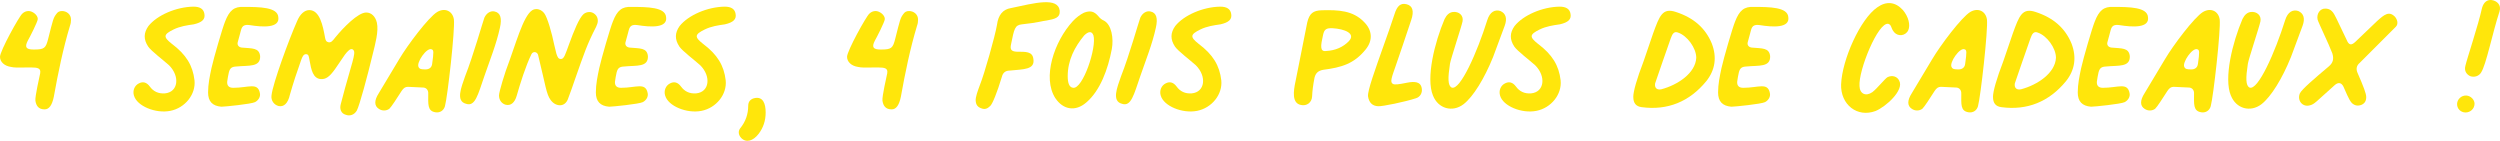
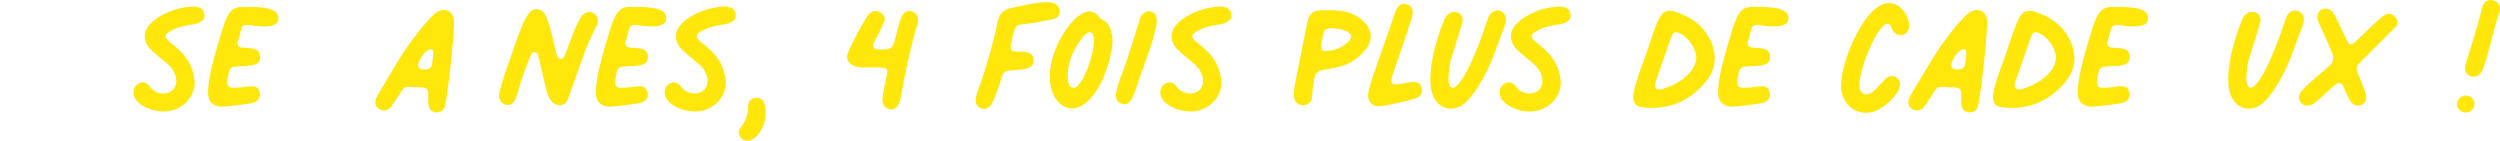
<svg xmlns="http://www.w3.org/2000/svg" id="Calque_1" viewBox="0 0 755 42.52">
  <defs>
    <style>.cls-1{fill:#ffe60b;stroke-width:0px;}</style>
  </defs>
-   <path class="cls-1" d="m12.14,22.05c.22-1.39-.66-1.68-2.78-1.68-4.32.07-4.97.07-6-.15-2.05-.29-3.36-1.54-3.36-3.07,0-1.76,5.78-12.22,6.73-13.02.51-.51,1.17-.8,1.9-.8,1.17,0,2.78,1.17,2.78,2.41,0,.8-2.56,5.78-3,6.51-1.02,1.98-.59,2.71,1.76,2.71,3.22,0,3.66-.37,4.39-3.29,1.46-5.78,1.54-6.22,2.41-7.39.44-.66.95-.95,1.76-.95,1.32,0,2.78.95,2.71,2.71,0,.51-.07,1.1-.29,1.68-2.12,7.02-3.58,14.19-4.9,21.51-.51,2.49-1.39,3.8-2.78,3.8-1.9,0-2.56-1.17-2.78-2.63-.15-1.24,1.24-7.24,1.46-8.34Z" />
  <path class="cls-1" d="m40.45,28.86c-.44-1.46.15-3,1.46-3.66,1.24-.66,2.34-.37,3.29.88,1.1,1.54,2.63,2.27,4.61,2.12,4.02-.37,4.61-5.12,1.24-8.49-1.61-1.46-5.41-4.32-6.29-5.63-1.46-2.19-1.39-4.17.07-6.22,2.63-3.29,8.41-5.78,13.61-5.85,1.98,0,3.07.73,3.29,2.19.29,1.61-.66,2.56-3.22,3.15-2.05.29-4.1.59-6.07,1.54-3.15,1.54-3.15,2.27-.58,4.32,4.39,3.29,6.36,6.58,6.88,11.05.44,4.24-2.85,8.34-7.31,9.22-4.46.88-10.09-1.46-10.97-4.61Z" />
  <path class="cls-1" d="m62.84,27.91c0-2.49.51-4.9,1.02-7.32.66-3,3.37-12.29,4.1-14.04,1.32-3.44,2.78-4.61,5.63-4.46,4.9,0,10.24.07,10.46,3.07.51,3.37-4.68,3.07-8.71,2.41-1.39-.15-2.19.07-2.56,1.54-.29,1.24-.66,2.34-.95,3.51-.29.88.15,1.61,1.17,1.75,3.15.29,5.27,0,5.56,2.56.15,3.44-3.44,2.78-7.1,3.15-1.46.07-1.98.44-2.34,1.76-.22.88-.37,1.9-.51,2.85-.07,1.17.51,1.83,1.83,1.83,4.61,0,7.39-1.76,8.05,1.61.22,1.02-.37,2.12-1.46,2.71-1.17.59-9.22,1.39-10.17,1.39-2.71-.22-4.02-1.61-4.02-4.32Z" />
-   <path class="cls-1" d="m102.92,31.42c.73-2.93,1.54-5.78,3.51-12.66.51-1.98.88-3.29.15-3.8-.73-.51-1.61.51-2.41,1.54l-3,4.39c-1.68,2.34-2.78,3.07-4.24,3-2.41-.15-2.93-2.78-3.44-5.63-.22-1.17-.22-1.9-1.1-1.9-.73,0-1.1.8-1.46,1.83-1.24,3.44-2.34,6.8-3.37,10.39-.58,2.63-1.83,3.8-3.44,3.44-1.39-.37-2.34-1.68-2.12-3.22.37-3.58,5.34-17.04,7.68-22.31.88-2.19,2.27-3.44,3.73-3.44,3.15,0,4.1,4.68,4.75,8.27.15.88.37,1.32,1.1,1.46.73.07,1.1-.29,2.05-1.54,2.41-2.93,6.8-7.46,9.29-7.46,1.54,0,2.78,1.17,3.22,3.07.58,2.56-.51,6.51-1.24,9.44-1.61,6.73-4.02,15.65-4.83,17.12-.73,1.24-2.05,1.76-3.37,1.24-1.32-.37-1.9-1.68-1.46-3.22Z" />
  <path class="cls-1" d="m129.33,28.27c.07-.95-.51-1.76-1.46-1.83l-4.68-.22c-.8,0-1.32.37-1.9,1.24-1.39,2.19-3.15,4.9-3.73,5.41-.95.66-2.19.66-3.15,0-1.39-.88-1.46-2.49,0-4.75l6.14-10.24c2.56-4.32,8.85-12.66,11.48-14.26,2.34-1.39,4.68-.29,5.05,2.27.37,3-1.9,23.26-2.71,26.19-.37,1.32-1.54,2.05-2.85,1.83-2.49-.37-2.19-2.49-2.19-5.63Zm1.17-8.92c.51-3.66.51-4.24-.15-4.46-1.46-.66-4.68,4.02-3.95,5.34.29.66.88.73,2.12.73,1.02,0,1.83-.51,1.98-1.61Z" />
-   <path class="cls-1" d="m146.3,5.3c.66-1.39,1.9-2.12,3.07-1.83,1.76.37,2.27,1.98,1.61,4.9-1.1,5.05-3,9.66-4.68,14.56-1.98,5.71-2.78,9.36-5.56,8.41-3.15-.8-1.46-4.9-.29-8.27,2.56-6.51,5.27-16.24,5.85-17.78Z" />
  <path class="cls-1" d="m150.69,28.86c0-1.02,1.68-6.73,3.22-10.68,2.71-7.61,4.9-15.43,7.9-15.43.95-.07,1.83.37,2.49,1.17,1.02,1.24,2.41,6.29,3.07,9.58l.66,2.71c.37,1.1.59,1.61,1.39,1.61.95,0,1.32-1.46,2.41-4.39,1.46-4.02,3.07-8.05,4.46-9.22.51-.37,1.02-.58,1.76-.58,1.1,0,2.56,1.02,2.49,2.71,0,.51-.22,1.1-.51,1.75-2.78,5.41-3.58,7.9-6.44,16.02-.59,1.68-1.24,3.66-2.12,5.92-.44,1.1-1.32,1.76-2.34,1.76s-2.05-.51-2.85-1.61c-1.32-1.83-1.46-4.17-3.8-13.68-.37-.95-1.54-1.02-1.98-.15-1.76,3.58-3.44,9-4.46,12.58-.59,2.05-1.76,3.07-3.29,2.71-1.17-.29-2.05-1.39-2.05-2.78Z" />
  <path class="cls-1" d="m179.95,27.91c0-2.49.51-4.9,1.02-7.32.66-3,3.36-12.29,4.1-14.04,1.32-3.44,2.78-4.61,5.63-4.46,4.9,0,10.24.07,10.46,3.07.51,3.37-4.68,3.07-8.71,2.41-1.39-.15-2.19.07-2.56,1.54-.29,1.24-.66,2.34-.95,3.51-.29.88.15,1.61,1.17,1.75,3.15.29,5.27,0,5.56,2.56.15,3.44-3.44,2.78-7.1,3.15-1.46.07-1.98.44-2.34,1.76-.22.88-.37,1.9-.51,2.85-.07,1.17.51,1.83,1.83,1.83,4.61,0,7.39-1.76,8.05,1.61.22,1.02-.37,2.12-1.46,2.71-1.17.59-9.22,1.39-10.17,1.39-2.71-.22-4.02-1.61-4.02-4.32Z" />
  <path class="cls-1" d="m200.87,28.86c-.44-1.46.15-3,1.46-3.66,1.24-.66,2.34-.37,3.29.88,1.1,1.54,2.63,2.27,4.61,2.12,4.02-.37,4.61-5.12,1.24-8.49-1.61-1.46-5.41-4.32-6.29-5.63-1.46-2.19-1.39-4.17.07-6.22,2.63-3.29,8.41-5.78,13.61-5.85,1.98,0,3.07.73,3.29,2.19.29,1.61-.66,2.56-3.22,3.15-2.05.29-4.1.59-6.07,1.54-3.15,1.54-3.15,2.27-.58,4.32,4.39,3.29,6.36,6.58,6.88,11.05.44,4.24-2.85,8.34-7.31,9.22-4.46.88-10.09-1.46-10.97-4.61Z" />
  <path class="cls-1" d="m223.55,38.73c1.61-1.97,2.41-4.24,2.41-6.8,0-1.32.8-2.12,2.12-2.34,2.34-.37,3.15,1.68,3.15,4.39,0,2.49-.73,4.61-2.12,6.44-1.68,2.19-3.8,2.78-5.27,1.24-.88-.95-.95-2.05-.29-2.93Z" />
  <path class="cls-1" d="m267.95,22.05c.22-1.39-.66-1.68-2.78-1.68-4.32.07-4.97.07-6-.15-2.05-.29-3.36-1.54-3.36-3.07,0-1.76,5.78-12.22,6.73-13.02.51-.51,1.17-.8,1.9-.8,1.17,0,2.78,1.17,2.78,2.41,0,.8-2.56,5.78-3,6.51-1.02,1.98-.59,2.71,1.76,2.71,3.22,0,3.66-.37,4.39-3.29,1.46-5.78,1.54-6.22,2.41-7.39.44-.66.95-.95,1.76-.95,1.32,0,2.78.95,2.71,2.71,0,.51-.07,1.1-.29,1.68-2.12,7.02-3.58,14.19-4.9,21.51-.51,2.49-1.39,3.8-2.78,3.8-1.9,0-2.56-1.17-2.78-2.63-.15-1.24,1.24-7.24,1.46-8.34Z" />
  <path class="cls-1" d="m294.65,30.47c-.07-1.17.59-2.93,1.32-4.9,1.32-3.29,4.54-14.63,5.12-18.07.37-3,1.83-4.68,4.17-5.05,7.24-1.54,14.26-3.44,14.78.8.15,2.19-1.61,2.49-3.88,2.93-1.39.15-2.71.66-7.53,1.17-2.19.22-2.34,1.39-3.29,6-.37,1.61.07,2.19,1.76,2.27,2.71,0,4.68-.07,4.97,2.12.59,3.37-3,3.15-7.17,3.58-1.24,0-2.05.66-2.34,1.9-1.46,4.83-2.85,8.19-3.51,8.78-.88.88-1.68,1.1-2.63.73-1.17-.37-1.68-1.1-1.76-2.27Z" />
  <path class="cls-1" d="m318.72,29.66c-4.02-6.22-.37-17.12,5.27-23.26,1.02-1.1,2.19-1.98,3.36-2.56,1.9-.73,3.07-.44,4.32,1.02.58.73,1.1,1.1,1.76,1.39,2.27,1.24,2.93,5.34,2.34,8.56-1.17,6.14-3.51,12.58-7.75,16.17-3.22,2.78-6.95,2.19-9.29-1.32Zm11.48-19.02c-.51-1.39-1.61-1.1-2.78.07-2.85,3.44-4.97,7.46-4.97,12.29,0,2.05.44,3.37,1.61,3.51,2.93.51,7.24-12.22,6.15-15.87Z" />
  <path class="cls-1" d="m344.39,5.3c.66-1.39,1.9-2.12,3.07-1.83,1.76.37,2.27,1.98,1.61,4.9-1.1,5.05-3,9.66-4.68,14.56-1.98,5.71-2.78,9.36-5.56,8.41-3.15-.8-1.46-4.9-.29-8.27,2.56-6.51,5.27-16.24,5.85-17.78Z" />
  <path class="cls-1" d="m350.54,28.86c-.44-1.46.15-3,1.46-3.66,1.24-.66,2.34-.37,3.29.88,1.1,1.54,2.63,2.27,4.61,2.12,4.02-.37,4.61-5.12,1.24-8.49-1.61-1.46-5.41-4.32-6.29-5.63-1.46-2.19-1.39-4.17.07-6.22,2.63-3.29,8.41-5.78,13.61-5.85,1.98,0,3.07.73,3.29,2.19.29,1.61-.66,2.56-3.22,3.15-2.05.29-4.1.59-6.07,1.54-3.15,1.54-3.15,2.27-.58,4.32,4.39,3.29,6.36,6.58,6.88,11.05.44,4.24-2.85,8.34-7.31,9.22-4.46.88-10.09-1.46-10.97-4.61Z" />
  <path class="cls-1" d="m391.21,24.76l3.58-18c.66-2.71,1.76-3.58,4.39-3.66,5.19-.15,9.36.15,12.58,3.36,2.71,2.56,2.93,5.71.66,8.49-3.51,4.32-7.24,5.41-12.87,6.14-1.46.29-2.19.95-2.56,2.34-.44,2.27-.66,4.02-.73,5.63-.07,1.9-1.61,3.07-3.44,2.63-2.71-.58-2.19-4.17-1.61-6.95Zm16.17-12.36c2.12-2.27-1.24-3.66-4.97-3.88-1.83-.07-2.49.29-2.85,2.05-.73,3.22-1.02,5.12.95,4.83,2.78-.15,5.12-1.17,6.88-3Z" />
  <path class="cls-1" d="m413.15,29.08c-.22-1.61,2.19-8.19,4.75-15.44,1.1-3.07,2.19-6.14,3.22-9.29.8-2.63,1.9-3.51,3.66-3.07,1.83.44,2.34,2.05,1.39,4.83-1.76,5.27-3.51,10.46-4.61,13.61-1.24,3.58-1.9,5.12-.88,5.63.51.29,1.68.15,4.24-.37,2.27-.44,4.17-.37,4.46,1.76.22,1.32-.51,2.56-1.76,2.93-3.36,1.1-10.09,2.49-11.41,2.41-1.76-.07-2.78-1.1-3.07-3Z" />
  <path class="cls-1" d="m432.76,28.86c-2.19-5.27.51-16.09,3.51-23.12.66-1.32,1.46-1.97,2.49-2.12,1.83-.22,3.29,1.02,2.93,2.85-.37,1.76-3.58,11.34-3.8,12.8-.66,4.32-.66,6.58.51,7.17,2.56,1.02,7.75-10.75,10.75-20.34.8-2.56,2.34-3.29,3.95-2.78,1.68.73,2.12,2.27,1.32,4.46l-3.51,9.44c-2.63,6.51-6,12-8.93,14.26-3.36,2.56-7.68,1.32-9.22-2.63Z" />
  <path class="cls-1" d="m453.02,28.86c-.44-1.46.15-3,1.46-3.66,1.24-.66,2.34-.37,3.29.88,1.1,1.54,2.63,2.27,4.61,2.12,4.02-.37,4.61-5.12,1.24-8.49-1.61-1.46-5.41-4.32-6.29-5.63-1.46-2.19-1.39-4.17.07-6.22,2.63-3.29,8.41-5.78,13.61-5.85,1.98,0,3.07.73,3.29,2.19.29,1.61-.66,2.56-3.22,3.15-2.05.29-4.1.59-6.07,1.54-3.15,1.54-3.15,2.27-.58,4.32,4.39,3.29,6.36,6.58,6.88,11.05.44,4.24-2.85,8.34-7.32,9.22s-10.09-1.46-10.97-4.61Z" />
  <path class="cls-1" d="m493.25,29.3c0-1.68,1.02-5.34,3.15-10.9.66-1.97,1.9-5.49,2.85-8.34,1.9-5.19,2.78-7.83,6.88-6.44,5.41,1.76,8.92,4.9,10.83,9.51,1.61,4.17,1.02,8.05-1.68,11.41-5.12,6.22-11.7,8.85-19.46,7.83-1.76-.22-2.56-1.24-2.56-3.07Zm19.02-11.85c0-2.93-2.71-6.66-5.49-7.61-1.1-.44-1.68.22-2.19,1.68-.66,1.9-4.54,12.95-4.75,13.68-.22,1.39.59,2.05,1.9,1.76,4.97-1.32,10.31-4.9,10.53-9.51Z" />
  <path class="cls-1" d="m518.86,27.91c0-2.49.51-4.9,1.02-7.32.66-3,3.37-12.29,4.1-14.04,1.32-3.44,2.78-4.61,5.63-4.46,4.9,0,10.24.07,10.46,3.07.51,3.37-4.68,3.07-8.71,2.41-1.39-.15-2.19.07-2.56,1.54-.29,1.24-.66,2.34-.95,3.51-.29.88.15,1.61,1.17,1.75,3.15.29,5.27,0,5.56,2.56.15,3.44-3.44,2.78-7.1,3.15-1.46.07-1.97.44-2.34,1.76-.22.88-.37,1.9-.51,2.85-.07,1.17.51,1.83,1.83,1.83,4.61,0,7.39-1.76,8.05,1.61.22,1.02-.37,2.12-1.46,2.71-1.17.59-9.22,1.39-10.17,1.39-2.71-.22-4.02-1.61-4.02-4.32Z" />
  <path class="cls-1" d="m556.02,25.42c.29-7.39,5.78-19.68,10.9-23.19,2.78-1.98,5.49-1.68,7.75.8,1.68,1.97,2.34,4.54,1.61,6.14-.88,1.76-3.22,1.97-4.39.37-.88-1.1-.58-1.98-1.61-2.34-3.07-.66-9.07,14.04-8.71,18.8.07,2.34,1.9,3.22,3.88,1.83,1.46-1.1,3.8-4.1,4.61-4.54,1.39-.66,2.93-.22,3.51,1.1,1.54,2.85-4.1,7.9-7.17,9.14-5.49,2.05-10.61-1.9-10.39-8.12Z" />
  <path class="cls-1" d="m592.3,28.27c.07-.95-.51-1.76-1.46-1.83l-4.68-.22c-.8,0-1.32.37-1.9,1.24-1.39,2.19-3.15,4.9-3.73,5.41-.95.66-2.19.66-3.15,0-1.39-.88-1.46-2.49,0-4.75l6.14-10.24c2.56-4.32,8.85-12.66,11.49-14.26,2.34-1.39,4.68-.29,5.05,2.27.37,3-1.9,23.26-2.71,26.19-.37,1.32-1.54,2.05-2.85,1.83-2.49-.37-2.19-2.49-2.19-5.63Zm1.17-8.92c.51-3.66.51-4.24-.15-4.46-1.46-.66-4.68,4.02-3.95,5.34.29.66.88.73,2.12.73,1.02,0,1.83-.51,1.98-1.61Z" />
  <path class="cls-1" d="m601.88,29.3c0-1.68,1.02-5.34,3.15-10.9.66-1.97,1.9-5.49,2.85-8.34,1.9-5.19,2.78-7.83,6.88-6.44,5.41,1.76,8.92,4.9,10.83,9.51,1.61,4.17,1.02,8.05-1.68,11.41-5.12,6.22-11.7,8.85-19.46,7.83-1.76-.22-2.56-1.24-2.56-3.07Zm19.02-11.85c0-2.93-2.71-6.66-5.49-7.61-1.1-.44-1.68.22-2.19,1.68-.66,1.9-4.54,12.95-4.75,13.68-.22,1.39.59,2.05,1.9,1.76,4.97-1.32,10.31-4.9,10.53-9.51Z" />
  <path class="cls-1" d="m627.48,27.91c0-2.49.51-4.9,1.02-7.32.66-3,3.37-12.29,4.1-14.04,1.32-3.44,2.78-4.61,5.63-4.46,4.9,0,10.24.07,10.46,3.07.51,3.37-4.68,3.07-8.71,2.41-1.39-.15-2.19.07-2.56,1.54-.29,1.24-.66,2.34-.95,3.51-.29.88.15,1.61,1.17,1.75,3.15.29,5.27,0,5.56,2.56.15,3.44-3.44,2.78-7.1,3.15-1.46.07-1.97.44-2.34,1.76-.22.88-.37,1.9-.51,2.85-.07,1.17.51,1.83,1.83,1.83,4.61,0,7.39-1.76,8.05,1.61.22,1.02-.37,2.12-1.46,2.71-1.17.59-9.22,1.39-10.17,1.39-2.71-.22-4.02-1.61-4.02-4.32Z" />
-   <path class="cls-1" d="m662.6,28.27c.07-.95-.51-1.76-1.46-1.83l-4.68-.22c-.8,0-1.32.37-1.9,1.24-1.39,2.19-3.15,4.9-3.73,5.41-.95.66-2.2.66-3.15,0-1.39-.88-1.46-2.49,0-4.75l6.14-10.24c2.56-4.32,8.85-12.66,11.48-14.26,2.34-1.39,4.68-.29,5.05,2.27.37,3-1.9,23.26-2.71,26.19-.37,1.32-1.54,2.05-2.85,1.83-2.49-.37-2.19-2.49-2.19-5.63Zm1.17-8.92c.51-3.66.51-4.24-.15-4.46-1.46-.66-4.68,4.02-3.95,5.34.29.66.88.73,2.12.73,1.02,0,1.83-.51,1.97-1.61Z" />
  <path class="cls-1" d="m673.72,28.86c-2.19-5.27.51-16.09,3.51-23.12.66-1.32,1.46-1.97,2.49-2.12,1.83-.22,3.29,1.02,2.93,2.85-.37,1.76-3.58,11.34-3.8,12.8-.66,4.32-.66,6.58.51,7.17,2.56,1.02,7.75-10.75,10.75-20.34.8-2.56,2.34-3.29,3.95-2.78,1.68.73,2.12,2.27,1.32,4.46l-3.51,9.44c-2.63,6.51-6,12-8.92,14.26-3.37,2.56-7.68,1.32-9.22-2.63Z" />
  <path class="cls-1" d="m694.56,28.2c.59-1.24,4.46-4.54,8.71-8.12,1.32-1.1,1.61-2.27,1.1-3.95-1.1-2.93-4.32-9.51-4.46-10.24-.37-1.76.8-3.36,2.34-3.29,1.17,0,1.98.51,2.71,1.76.58.95,2.56,5.34,3.73,7.68.66,1.61,1.39,1.76,2.63.59l6.58-6.29c2.2-1.98,3.58-3.07,5.34-1.32.73.8,1.17,2.2.29,3.07l-10.9,10.9c-.95.8-1.17,1.83-.66,3,1.83,4.17,2.63,6.29,2.63,7.31,0,1.17-.44,1.9-1.39,2.34-1.1.44-2.05.29-2.93-.51-.95-.95-2.05-3.95-2.56-4.97-.58-1.17-1.46-1.39-2.49-.58-6,5.34-6.22,5.85-7.61,6.22-2.19.66-3.95-1.39-3.07-3.58Z" />
  <path class="cls-1" d="m742.04,31.34c.07-1.39,1.32-2.56,2.78-2.49,1.32.07,2.49,1.24,2.49,2.49,0,1.46-1.24,2.63-2.71,2.63s-2.63-1.17-2.56-2.63Zm2.49-11.41c.58-2.49,3.88-12.22,5.05-17.56.51-1.76,1.61-2.56,3-2.34,1.39.22,2.93,1.39,2.27,3.44-2.12,6.44-4.02,16.09-5.56,18.43-.66,1.1-2.05,1.54-3.29,1.1-1.24-.58-1.83-1.75-1.46-3.07Z" />
</svg>